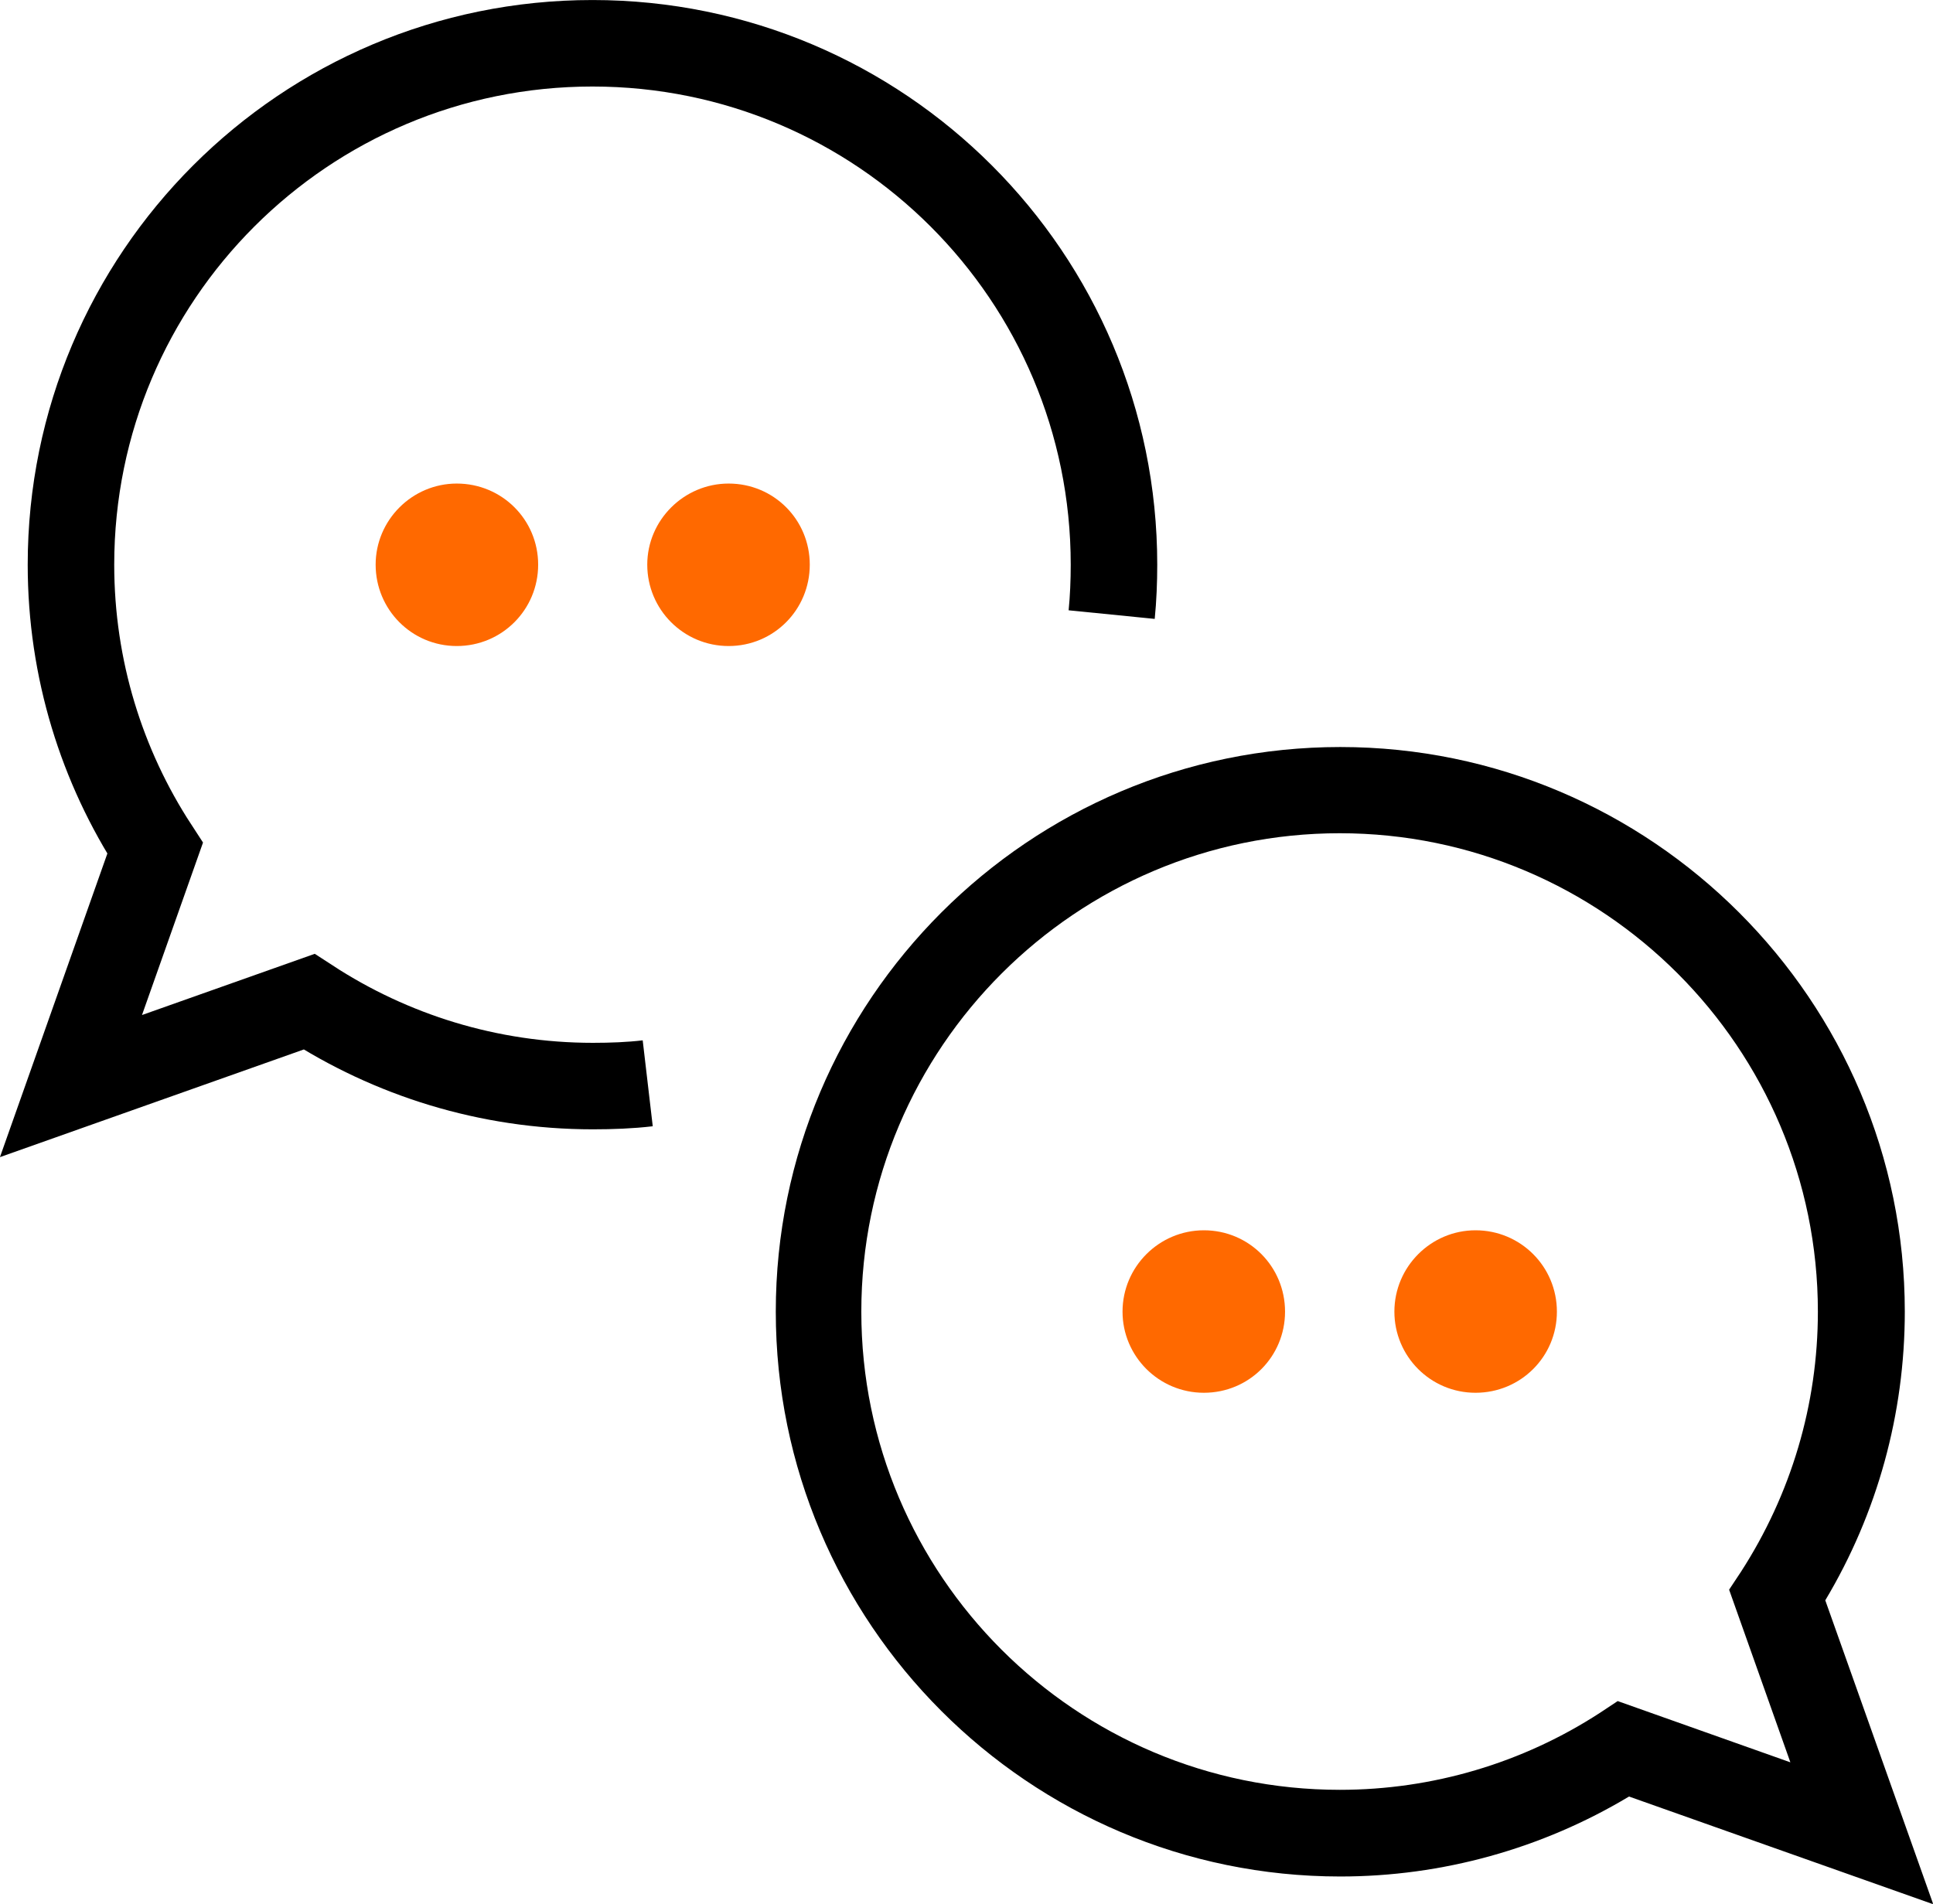
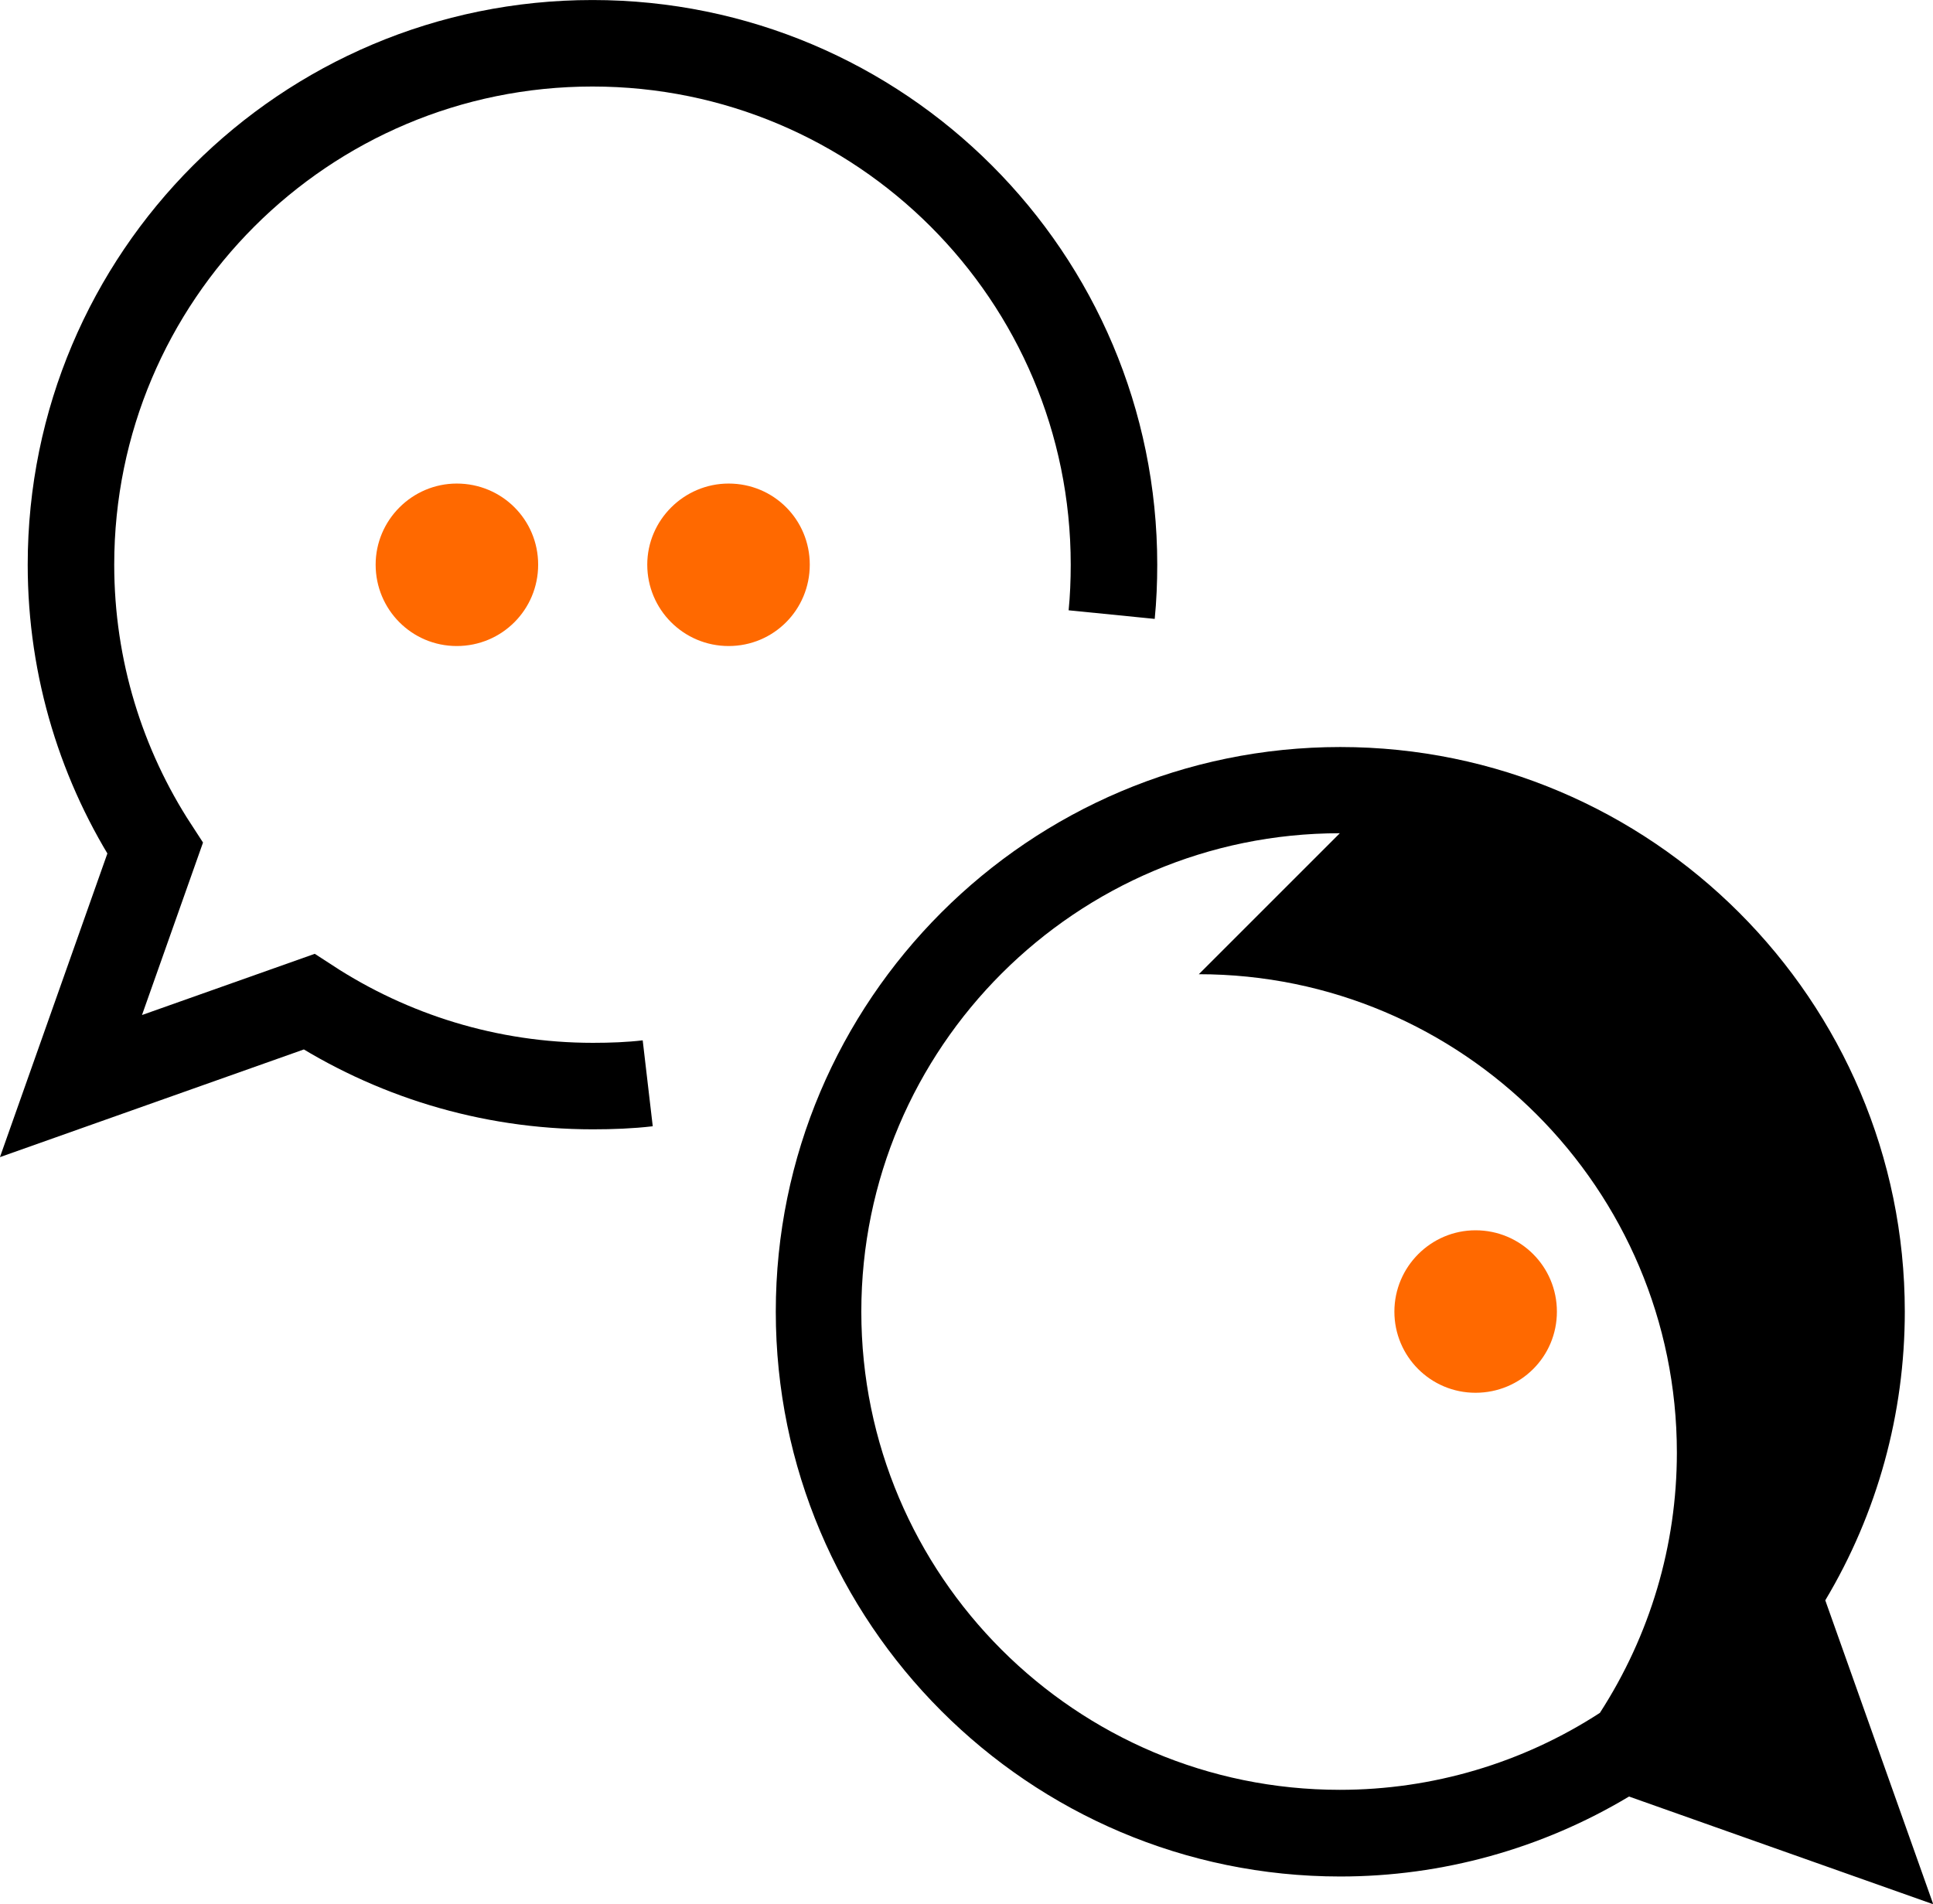
<svg xmlns="http://www.w3.org/2000/svg" xml:space="preserve" width="83.279mm" height="82.049mm" version="1.1" style="shape-rendering:geometricPrecision; text-rendering:geometricPrecision; image-rendering:optimizeQuality; fill-rule:evenodd; clip-rule:evenodd" viewBox="0 0 8362 8238">
  <defs>
    <style type="text/css">
   
    .str0 {stroke:black;stroke-width:374.261}
    .fil1 {fill:none}
    .fil2 {fill:black}
    .fil0 {fill:#FF6900}
   
  </style>
  </defs>
  <g id="Layer_x0020_1">
    <g id="_2069813256960">
      <path class="fil0" d="M3152 2092l0 0c195,0 351,156 351,351 0,195 -156,352 -351,352 -195,0 -352,-158 -352,-352 0,-193 159,-351 352,-351z" />
      <path class="fil0" d="M1976 2092l0 0c195,0 352,156 352,351 0,195 -157,352 -352,352 -195,0 -351,-158 -351,-352 0,-193 158,-351 351,-351z" />
    </g>
    <g id="_2069813256352">
      <path class="fil0" d="M6383 5323l0 0c195,0 352,157 352,352 0,195 -157,351 -352,351 -195,0 -351,-158 -351,-351 0,-194 158,-352 351,-352z" />
-       <path class="fil0" d="M5208 5323l0 0c195,0 351,157 351,352 0,195 -156,351 -351,351 -195,0 -352,-158 -352,-351 0,-194 158,-352 352,-352z" />
    </g>
    <path class="fil1 str0" d="M2802 4687c-77,9 -156,12 -237,12 -453,0 -875,-135 -1228,-365l-1030 365 364 -1029c-230,-353 -364,-775 -364,-1227 0,-1246 1010,-2256 2256,-2256 1246,0 2256,1010 2256,2256 0,72 -3,146 -10,216" />
-     <path class="fil2" d="M8360 8238l-1313 -465c-377,226 -808,346 -1249,346 -1348,0 -2442,-1097 -2442,-2444 0,-1348 1096,-2443 2442,-2443 1346,0 2442,1097 2442,2443 0,442 -119,873 -344,1249l466 1312 -2 2zm-2564 -4633c-1140,0 -2070,927 -2070,2070 0,1142 928,2069 2070,2069 401,0 791,-116 1125,-333l77 -51 747 265 -265 -747 51 -77c217,-336 333,-724 333,-1126 0,-1141 -927,-2070 -2069,-2070l1 0z" />
+     <path class="fil2" d="M8360 8238l-1313 -465c-377,226 -808,346 -1249,346 -1348,0 -2442,-1097 -2442,-2444 0,-1348 1096,-2443 2442,-2443 1346,0 2442,1097 2442,2443 0,442 -119,873 -344,1249l466 1312 -2 2zm-2564 -4633c-1140,0 -2070,927 -2070,2070 0,1142 928,2069 2070,2069 401,0 791,-116 1125,-333c217,-336 333,-724 333,-1126 0,-1141 -927,-2070 -2069,-2070l1 0z" />
  </g>
</svg>